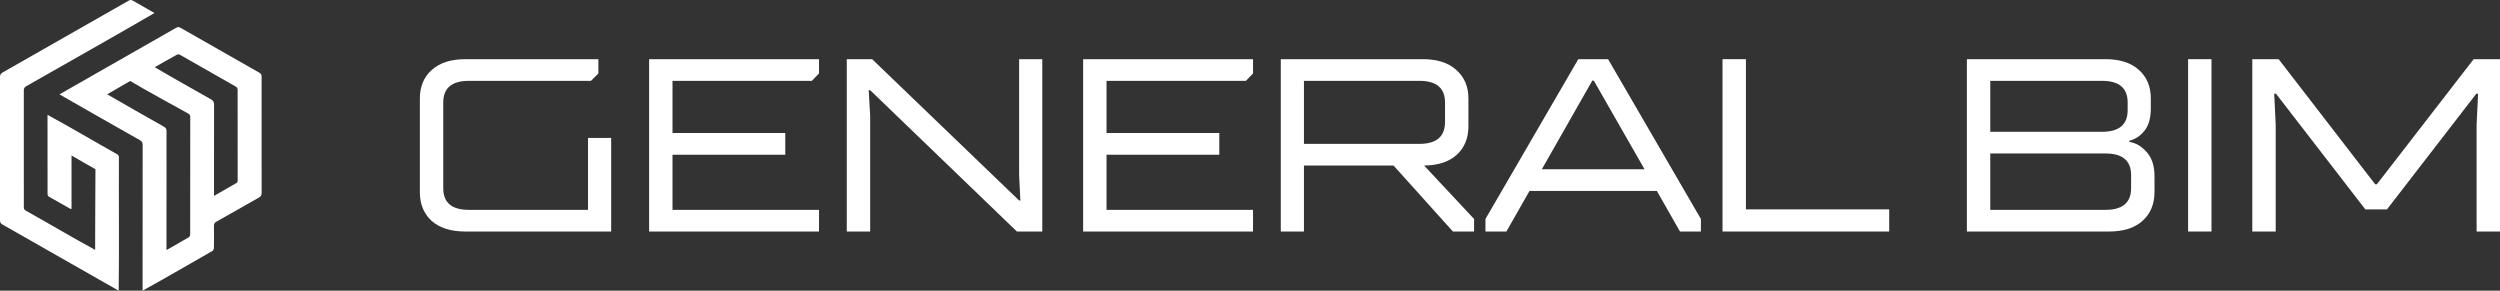
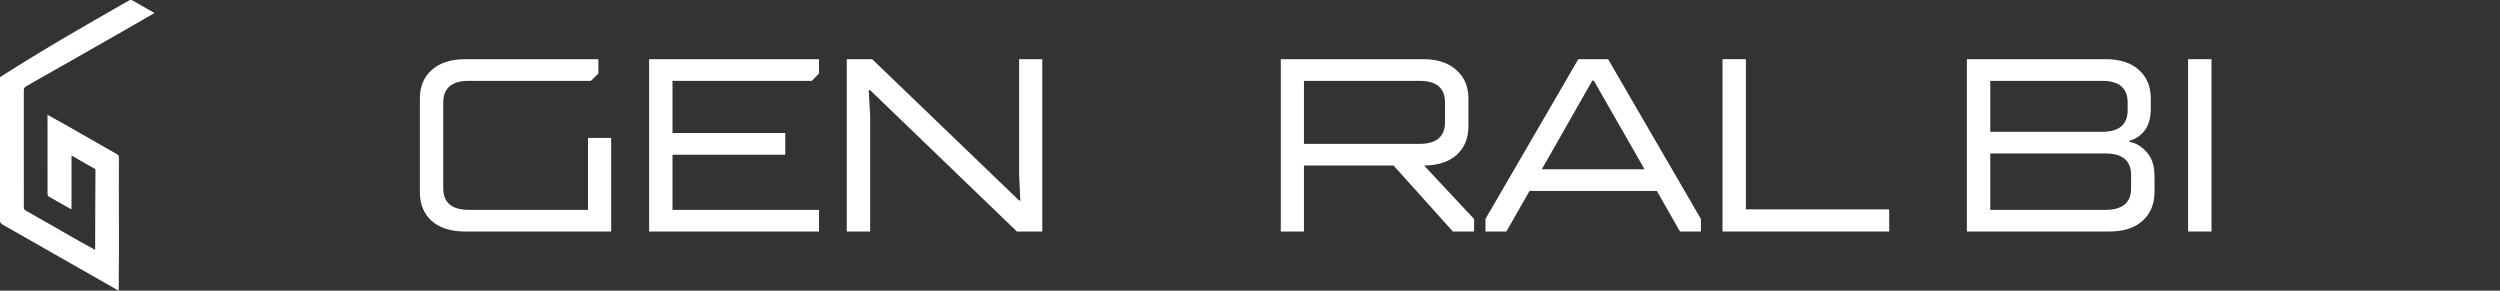
<svg xmlns="http://www.w3.org/2000/svg" width="258" height="30" viewBox="0 0 258 30" fill="none">
  <rect x="0" y="0" width="258" height="30" fill="#333333" stroke="none" />
-   <path d="M14.716 29.994C14.716 24.98 14.714 19.973 14.722 14.959C14.722 14.717 14.655 14.588 14.437 14.465C11.666 12.893 8.901 11.33 6.14 9.738C10.157 7.432 14.161 5.17 18.177 2.87C18.343 2.775 18.46 2.772 18.628 2.868C21.338 4.42 24.051 5.966 26.768 7.505C26.951 7.608 26.998 7.721 26.998 7.914C26.993 11.918 26.992 15.921 27 19.925C27 20.15 26.928 20.27 26.734 20.38C25.263 21.207 23.799 22.05 22.328 22.877C22.139 22.983 22.076 23.101 22.079 23.311C22.092 24.065 22.09 24.82 22.077 25.574C22.075 25.686 22.008 25.848 21.92 25.899C19.516 27.265 17.14 28.666 14.716 29.995V29.994ZM17.18 25.808C17.998 25.341 18.761 24.911 19.514 24.464C19.587 24.421 19.627 24.271 19.627 24.17C19.632 20.139 19.63 16.108 19.634 12.077C19.634 11.899 19.576 11.806 19.419 11.716C17.695 10.742 15.13 9.381 13.438 8.356C13.438 8.356 11.642 9.401 11.063 9.732C13.005 10.869 14.958 11.96 16.913 13.071C17.118 13.187 17.186 13.313 17.185 13.542C17.178 17.634 17.18 21.714 17.18 25.808V25.808ZM15.972 6.934C17.885 8.073 19.824 9.139 21.757 10.241C22 10.377 22.092 10.519 22.092 10.8C22.079 13.945 22.085 17.072 22.084 20.218C22.917 19.742 23.687 19.305 24.45 18.858C24.503 18.826 24.527 18.708 24.527 18.631C24.53 15.497 24.531 12.364 24.522 9.231C24.522 9.134 24.438 8.997 24.352 8.948C22.432 7.843 20.506 6.746 18.577 5.656C18.494 5.609 18.341 5.596 18.262 5.64C17.511 6.052 16.768 6.481 15.972 6.933V6.934Z" fill="white" />
-   <path d="M9.818 25.786C9.818 23.091 9.841 20.157 9.851 17.465C9.134 17.074 8.135 16.476 7.382 16.047V21.548C7.334 21.562 7.311 21.578 7.299 21.571C6.542 21.147 5.784 20.723 5.033 20.288C4.966 20.25 4.909 20.136 4.909 20.058C4.902 17.341 4.904 14.624 4.904 11.852C7.32 13.161 9.672 14.569 12.072 15.909C12.219 15.993 12.273 16.085 12.272 16.25C12.248 20.834 12.308 25.418 12.248 30C8.246 27.717 4.273 25.452 0.27 23.18C0.077 23.07 0 22.956 0 22.728C0.008 17.806 0.008 12.884 0 7.962C0 7.716 0.078 7.588 0.292 7.466C4.62 5.009 8.944 2.545 13.265 0.076C13.428 -0.017 13.549 -0.031 13.717 0.069C14.439 0.494 15.17 0.904 15.942 1.344C11.556 3.895 7.128 6.369 2.723 8.888C2.526 8.999 2.456 9.116 2.457 9.339C2.464 13.342 2.462 17.345 2.459 21.349C2.459 21.512 2.474 21.632 2.646 21.73C5.048 23.067 7.401 24.478 9.818 25.786Z" fill="white" />
-   <path d="M234.852 23.893H232.438V6.107H235.157L245.117 19.015H245.295L255.281 6.107H258V23.893H255.586V12.891L255.739 9.664H255.561L246.337 21.607H244.101L234.877 9.664H234.699L234.852 12.891V23.893Z" fill="white" />
+   <path d="M9.818 25.786C9.818 23.091 9.841 20.157 9.851 17.465C9.134 17.074 8.135 16.476 7.382 16.047V21.548C7.334 21.562 7.311 21.578 7.299 21.571C6.542 21.147 5.784 20.723 5.033 20.288C4.966 20.25 4.909 20.136 4.909 20.058C4.902 17.341 4.904 14.624 4.904 11.852C7.32 13.161 9.672 14.569 12.072 15.909C12.219 15.993 12.273 16.085 12.272 16.25C12.248 20.834 12.308 25.418 12.248 30C8.246 27.717 4.273 25.452 0.27 23.18C0.077 23.07 0 22.956 0 22.728C0.008 17.806 0.008 12.884 0 7.962C4.62 5.009 8.944 2.545 13.265 0.076C13.428 -0.017 13.549 -0.031 13.717 0.069C14.439 0.494 15.17 0.904 15.942 1.344C11.556 3.895 7.128 6.369 2.723 8.888C2.526 8.999 2.456 9.116 2.457 9.339C2.464 13.342 2.462 17.345 2.459 21.349C2.459 21.512 2.474 21.632 2.646 21.73C5.048 23.067 7.401 24.478 9.818 25.786Z" fill="white" />
  <path d="M228.225 23.893H225.812V6.107H228.225V23.893Z" fill="white" />
  <path d="M202.982 23.893V6.107H217.287C218.778 6.107 219.93 6.479 220.743 7.225C221.556 7.953 221.963 8.936 221.963 10.172V11.189C221.963 12.188 221.742 12.959 221.302 13.501C220.862 14.043 220.345 14.382 219.752 14.517V14.644C220.413 14.746 221.006 15.093 221.531 15.686C222.073 16.279 222.344 17.109 222.344 18.176V19.828C222.344 21.064 221.929 22.055 221.099 22.801C220.286 23.529 219.134 23.893 217.643 23.893H202.982ZM216.932 13.602C218.693 13.602 219.574 12.857 219.574 11.366V10.579C219.574 9.088 218.693 8.343 216.932 8.343H205.396V13.602H216.932ZM217.287 21.657C219.049 21.657 219.93 20.912 219.93 19.421V18.075C219.93 16.584 219.049 15.838 217.287 15.838H205.396V21.657H217.287Z" fill="white" />
  <path d="M194.966 23.893H177.764V6.107H180.178V21.607H194.966V23.893Z" fill="white" />
  <path d="M162.879 6.107H165.954L175.533 22.598V23.893H173.373L170.985 19.701H157.848L155.459 23.893H153.3V22.598L162.879 6.107ZM164.327 8.317L159.118 17.465H169.714L164.48 8.317H164.327Z" fill="white" />
  <path d="M152.125 22.598V23.893H149.94L143.816 17.084H134.567V23.893H132.178V6.107H146.84C148.33 6.107 149.482 6.479 150.295 7.225C151.126 7.953 151.541 8.936 151.541 10.172V13.018C151.541 14.255 151.142 15.237 150.346 15.966C149.55 16.694 148.424 17.067 146.967 17.084L152.125 22.598ZM134.567 14.848H146.484C148.246 14.848 149.127 14.094 149.127 12.586V10.579C149.127 9.088 148.246 8.343 146.484 8.343H134.567V14.848Z" fill="white" />
-   <path d="M129.313 23.893H111.78V6.107H129.313V7.58L128.576 8.343H114.194V13.729H125.832V15.966H114.194V21.657H129.313V23.893Z" fill="white" />
  <path d="M89.801 23.893H87.388V6.107H90.005L105.174 20.692H105.301L105.174 18.075V6.107H107.563V23.893H104.945L89.801 9.308H89.649L89.801 11.925V23.893Z" fill="white" />
  <path d="M84.522 23.893H66.989V6.107H84.522V7.58L83.785 8.343H69.403V13.729H81.04V15.966H69.403V21.657H84.522V23.893Z" fill="white" />
  <path d="M48.03 23.893C46.54 23.893 45.379 23.529 44.549 22.801C43.736 22.055 43.33 21.064 43.33 19.828V10.172C43.33 8.936 43.736 7.953 44.549 7.225C45.379 6.479 46.54 6.107 48.03 6.107H61.752V7.58L60.989 8.343H48.386C46.624 8.343 45.743 9.088 45.743 10.579V19.421C45.743 20.912 46.624 21.657 48.386 21.657H60.684V14.238H63.073V23.893H48.03Z" fill="white" />
</svg>